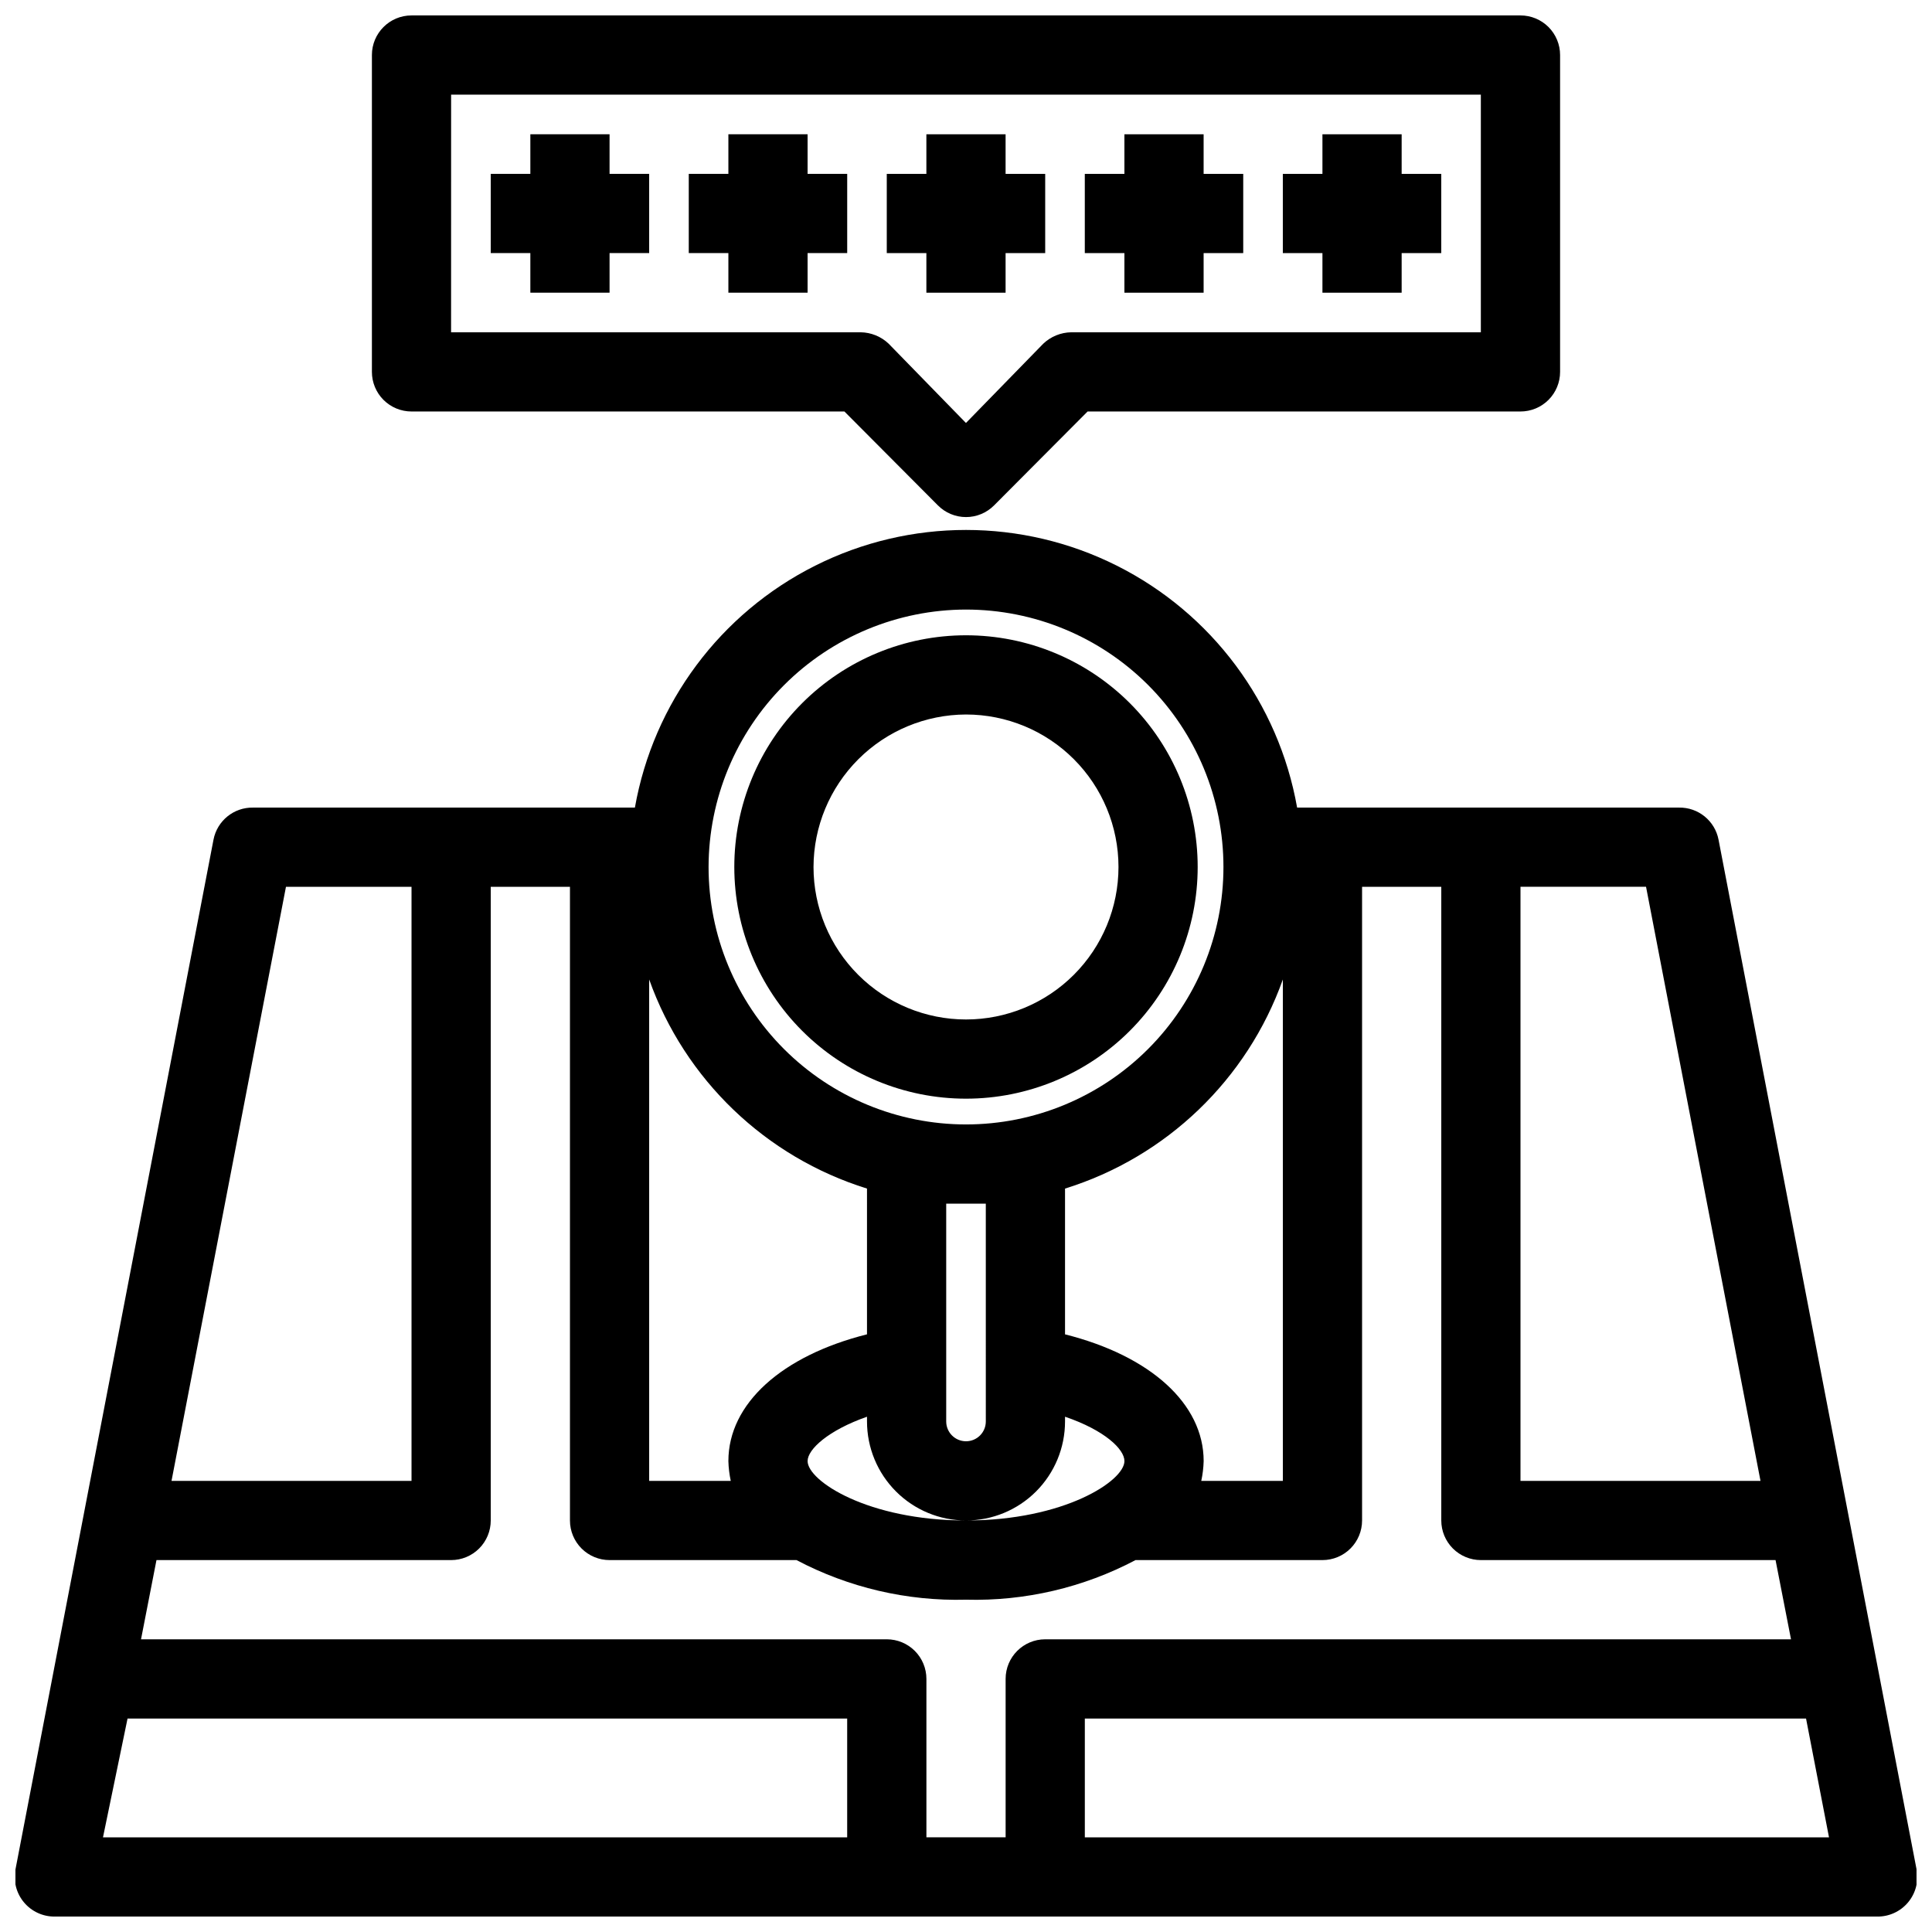
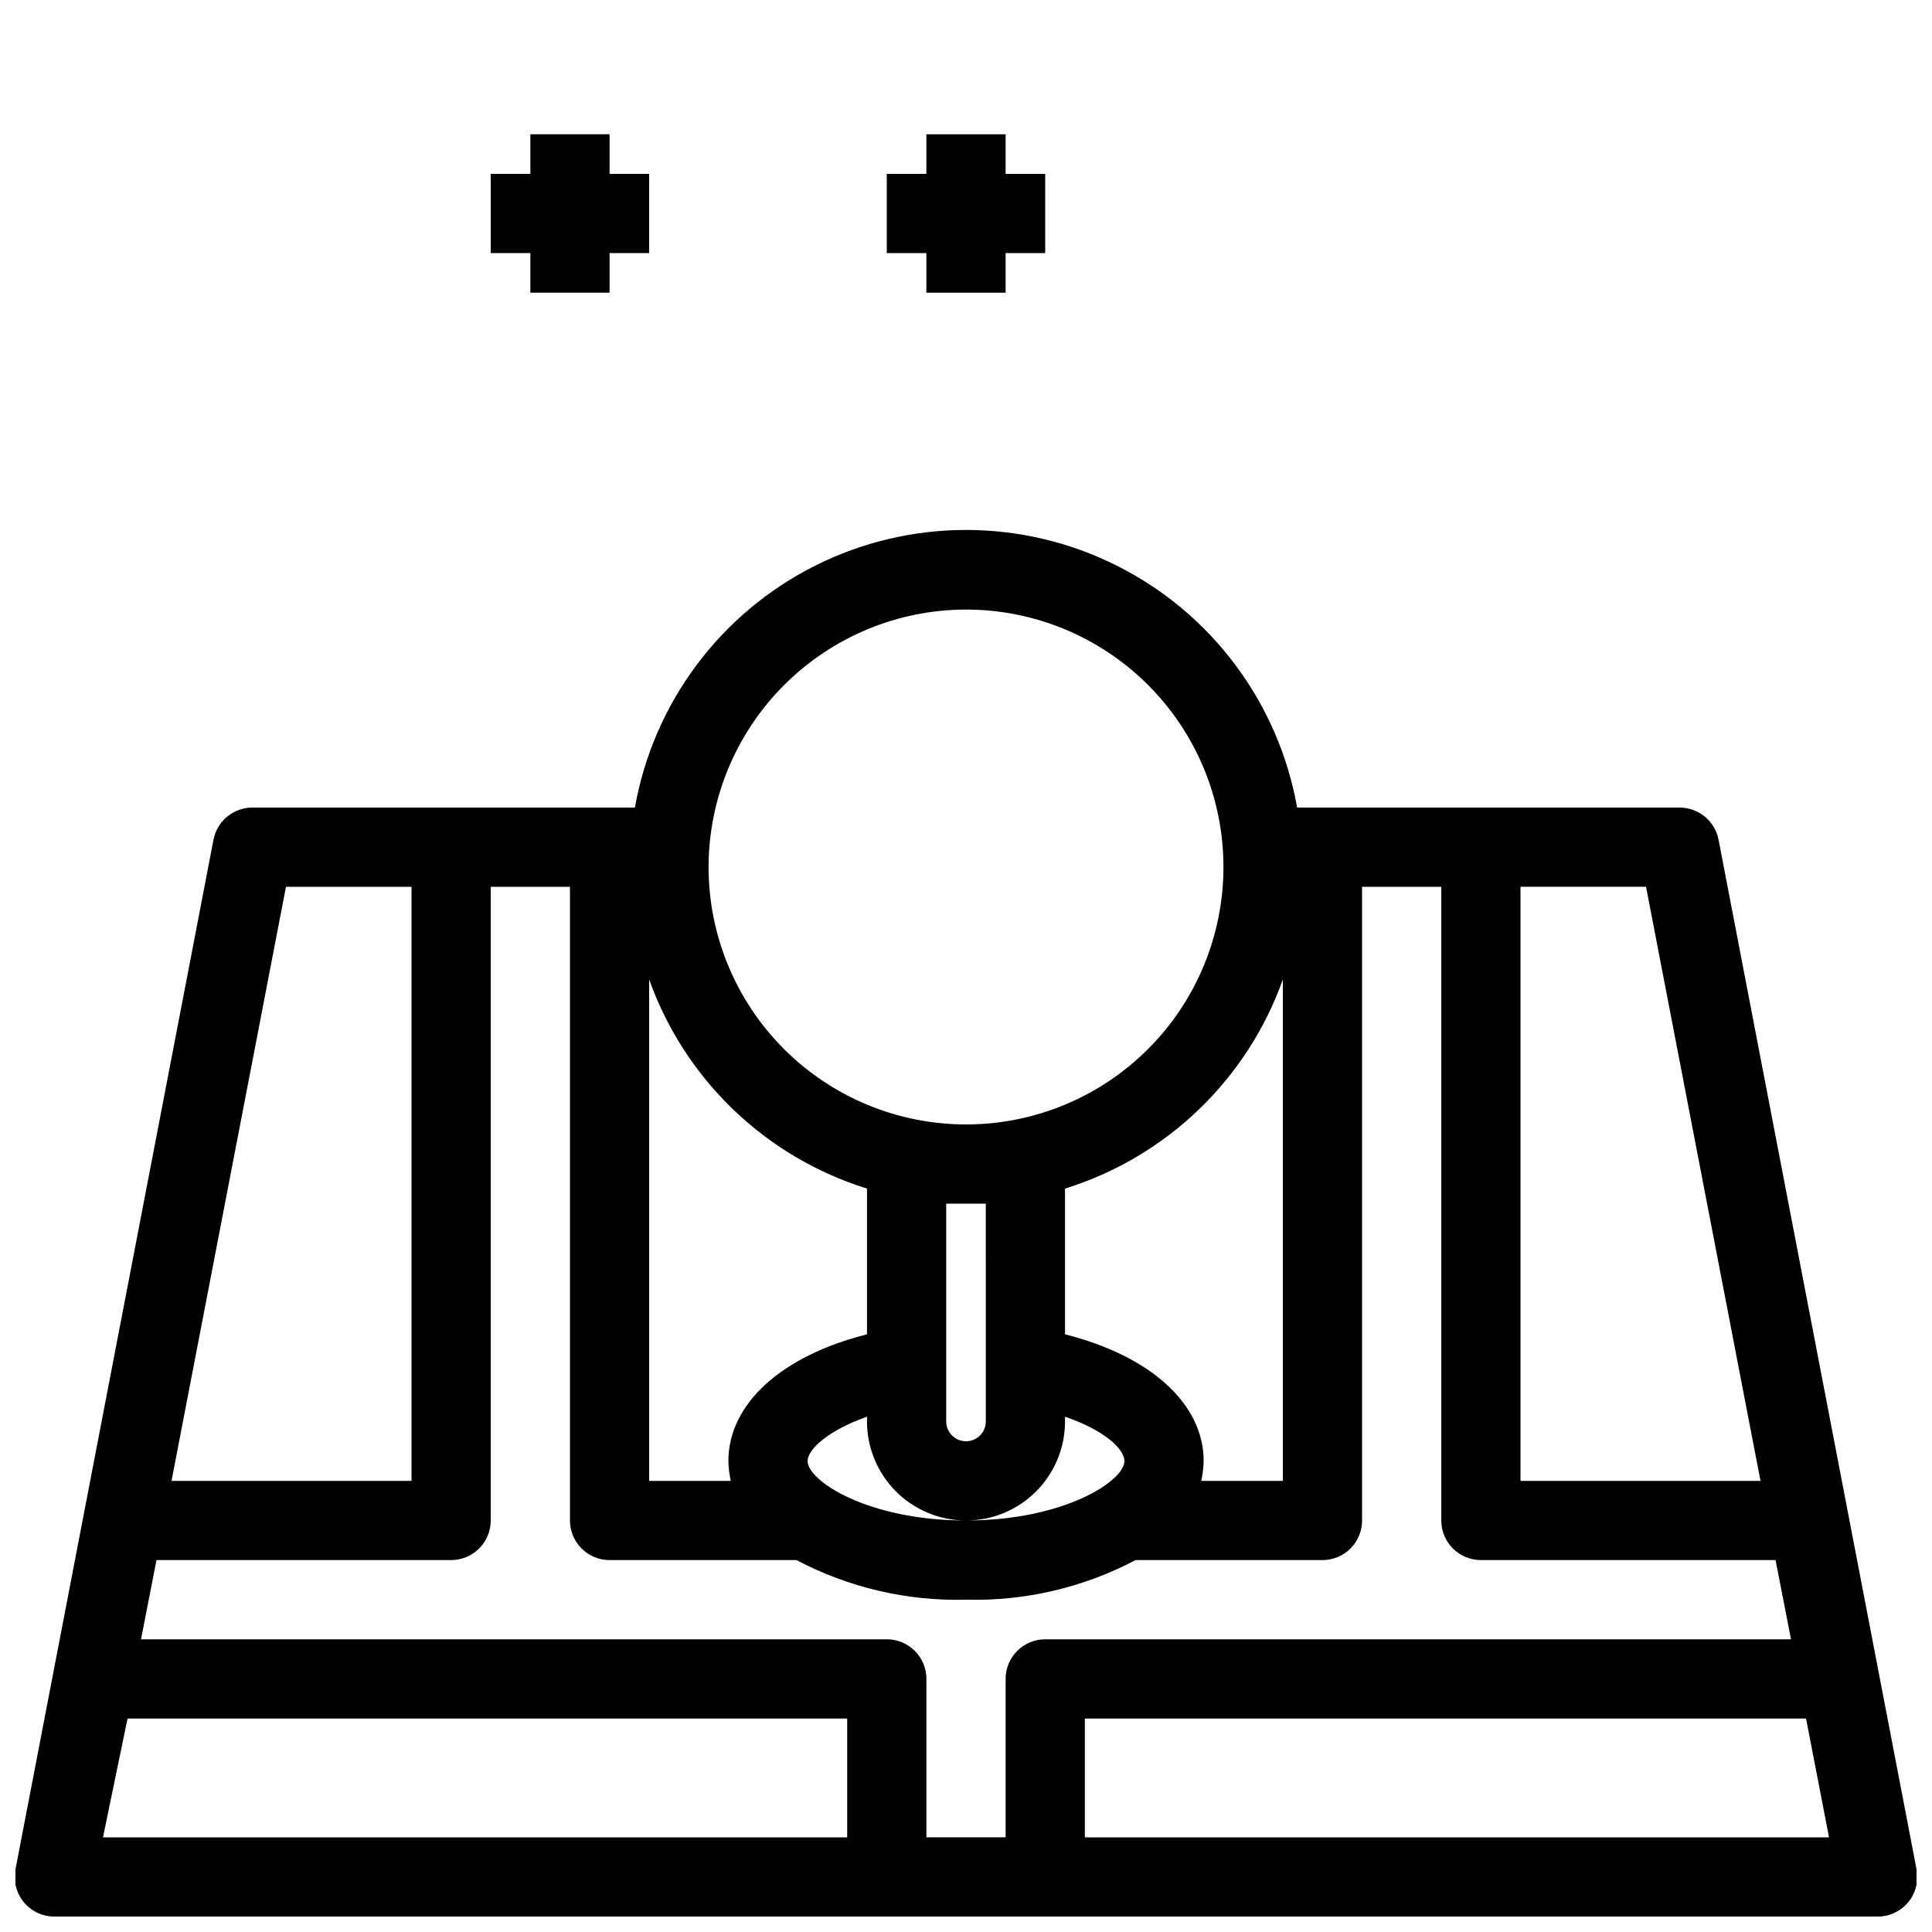
<svg xmlns="http://www.w3.org/2000/svg" width="800px" height="800px" version="1.1" viewBox="144 144 512 512">
  <defs>
    <clipPath id="b">
      <path d="m148.09 284h503.81v367.9h-503.81z" />
    </clipPath>
    <clipPath id="a">
-       <path d="m242 148.09h316v133.91h-316z" />
-     </clipPath>
+       </clipPath>
  </defs>
  <g clip-path="url(#b)">
    <path d="m588.93 358.02h-101.18c-4.906-27.715-22.617-51.484-47.773-64.109-25.152-12.625-54.793-12.625-79.949 0-25.152 12.625-42.867 36.395-47.773 64.109h-101.18c-5.102-0.094-9.527 3.492-10.496 8.5l-52.48 272.9c-0.602 3.109 0.23 6.324 2.269 8.746 2.035 2.426 5.059 3.801 8.227 3.742h482.82c3.168 0.059 6.191-1.316 8.227-3.742 2.039-2.422 2.871-5.637 2.269-8.746l-52.48-272.9c-0.969-5.008-5.394-8.594-10.496-8.5zm21.621 178.43-63.605-0.004v-157.44h33.273zm-200.05 52.477v41.984h-20.992v-41.984c0-2.781-1.105-5.453-3.074-7.422s-4.641-3.074-7.422-3.074h-197.64l4.094-20.992h78.09c2.781 0 5.453-1.105 7.422-3.074s3.074-4.637 3.074-7.422v-167.93h20.992v167.93c0 2.785 1.105 5.453 3.074 7.422s4.637 3.074 7.422 3.074h49.543-0.004c13.828 7.297 29.297 10.91 44.926 10.496 15.625 0.414 31.094-3.199 44.922-10.496h49.539c2.785 0 5.457-1.105 7.422-3.074 1.969-1.969 3.074-4.637 3.074-7.422v-167.93h20.992v167.93c0 2.785 1.109 5.453 3.074 7.422 1.969 1.969 4.641 3.074 7.422 3.074h78.09l4.094 20.992h-197.64c-5.797 0-10.496 4.699-10.496 10.496zm-10.496-41.984c6.957 0 13.633-2.762 18.555-7.684 4.918-4.922 7.684-11.594 7.684-18.555v-1.258c10.496 3.57 15.742 8.605 15.742 11.754 0.004 5.246-15.953 15.742-41.98 15.742-26.031 0-41.984-10.496-41.984-15.742 0-3.148 5.562-8.188 15.742-11.754v1.258c0 6.961 2.766 13.633 7.688 18.555 4.918 4.922 11.594 7.684 18.555 7.684zm26.238-49.332v-38.625c26.887-8.363 48.273-28.895 57.727-55.418v132.88h-21.621c0.371-1.723 0.582-3.481 0.633-5.246 0-15.219-14.172-27.918-36.738-33.586zm-20.992 23.09v0.004c0 2.898-2.348 5.246-5.246 5.246s-5.25-2.348-5.25-5.246v-57.727h5.246 5.246zm-31.488-23.09c-22.566 5.668-36.734 18.367-36.734 33.586v0.004c0.047 1.766 0.258 3.523 0.629 5.246h-21.621v-132.88c9.457 26.523 30.84 47.055 57.727 55.418zm26.242-192.07c18.094 0 35.445 7.188 48.242 19.98 12.793 12.797 19.98 30.148 19.98 48.242s-7.188 35.449-19.98 48.242c-12.797 12.793-30.148 19.984-48.242 19.984s-35.449-7.191-48.242-19.984c-12.797-12.793-19.984-30.148-19.984-48.242 0.027-18.086 7.227-35.422 20.016-48.211 12.785-12.789 30.125-19.984 48.211-20.012zm-180.22 73.473h33.273v157.44h-63.605zm-41.984 220.42 190.71-0.004v31.488h-197.22zm253.69 31.484v-31.488h191.13l6.086 31.488z" />
  </g>
  <path d="m305.54 179.58h-20.992v10.496h-10.496v20.992h10.496v10.496h20.992v-10.496h10.496v-20.992h-10.496z" />
-   <path d="m358.02 179.58h-20.992v10.496h-10.496v20.992h10.496v10.496h20.992v-10.496h10.496v-20.992h-10.496z" />
  <path d="m389.5 221.57h20.992v-10.496h10.496v-20.992h-10.496v-10.496h-20.992v10.496h-10.496v20.992h10.496z" />
-   <path d="m441.98 221.57h20.992v-10.496h10.496v-20.992h-10.496v-10.496h-20.992v10.496h-10.496v20.992h10.496z" />
-   <path d="m494.46 221.57h20.992v-10.496h10.496v-20.992h-10.496v-10.496h-20.992v10.496h-10.496v20.992h10.496z" />
  <g clip-path="url(#a)">
-     <path d="m367.78 253.05 24.77 24.875c1.969 1.988 4.652 3.106 7.453 3.106 2.797 0 5.481-1.117 7.449-3.106l24.773-24.875h114.72c2.785 0 5.453-1.105 7.422-3.074s3.074-4.641 3.074-7.422v-83.969c0-2.785-1.105-5.453-3.074-7.422s-4.637-3.074-7.422-3.074h-293.89c-5.797 0-10.496 4.699-10.496 10.496v83.969c0 2.781 1.105 5.453 3.074 7.422s4.637 3.074 7.422 3.074zm-104.23-83.969h272.89v62.977h-108.53c-2.777 0.039-5.441 1.125-7.453 3.043l-20.469 20.992-20.469-20.992h0.004c-2.012-1.918-4.672-3.004-7.453-3.043h-108.53z" />
+     <path d="m367.78 253.05 24.77 24.875c1.969 1.988 4.652 3.106 7.453 3.106 2.797 0 5.481-1.117 7.449-3.106l24.773-24.875h114.72c2.785 0 5.453-1.105 7.422-3.074s3.074-4.641 3.074-7.422v-83.969c0-2.785-1.105-5.453-3.074-7.422s-4.637-3.074-7.422-3.074h-293.89c-5.797 0-10.496 4.699-10.496 10.496v83.969c0 2.781 1.105 5.453 3.074 7.422s4.637 3.074 7.422 3.074zm-104.23-83.969v62.977h-108.53c-2.777 0.039-5.441 1.125-7.453 3.043l-20.469 20.992-20.469-20.992h0.004c-2.012-1.918-4.672-3.004-7.453-3.043h-108.53z" />
  </g>
-   <path d="m400 435.16c16.285 0 31.902-6.469 43.418-17.984 11.512-11.516 17.98-27.133 17.98-43.418 0-16.285-6.469-31.902-17.98-43.418-11.516-11.516-27.133-17.984-43.418-17.984s-31.902 6.469-43.418 17.984-17.984 27.133-17.984 43.418c0 16.285 6.469 31.902 17.984 43.418s27.133 17.984 43.418 17.984zm0-101.81c10.715 0 20.996 4.258 28.574 11.836s11.836 17.859 11.836 28.574c0 10.719-4.258 20.996-11.836 28.574s-17.859 11.836-28.574 11.836c-10.719 0-20.996-4.258-28.574-11.836s-11.836-17.855-11.836-28.574c0.027-10.707 4.293-20.969 11.867-28.543 7.57-7.57 17.832-11.84 28.543-11.867z" />
</svg>